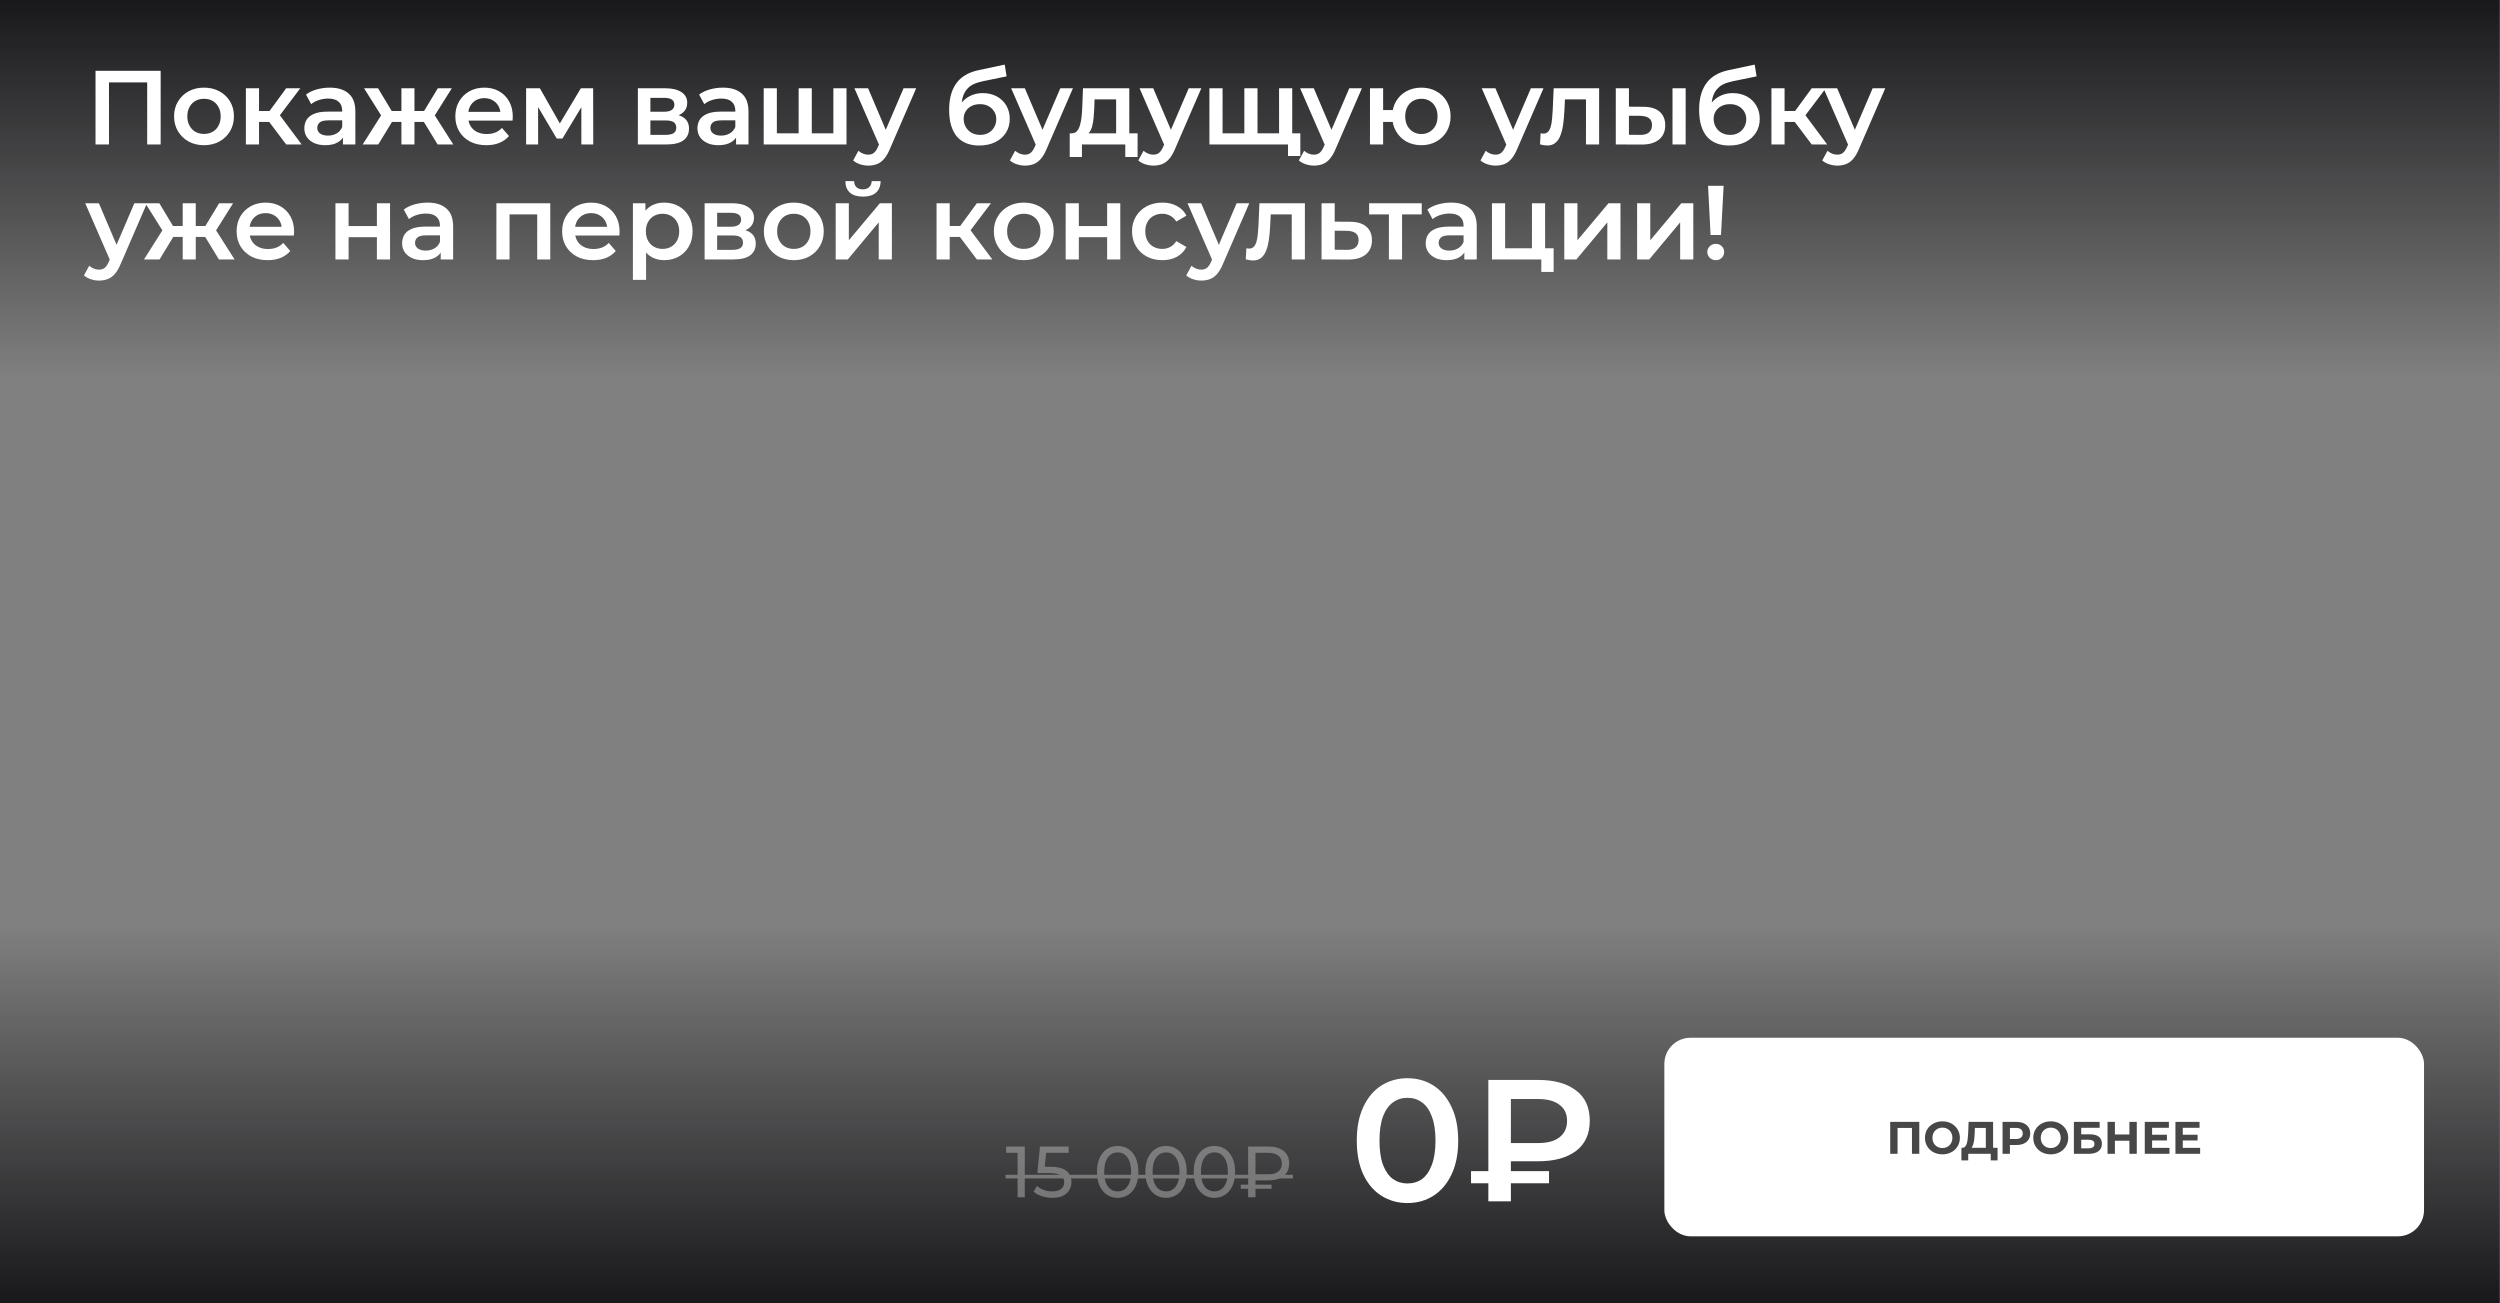
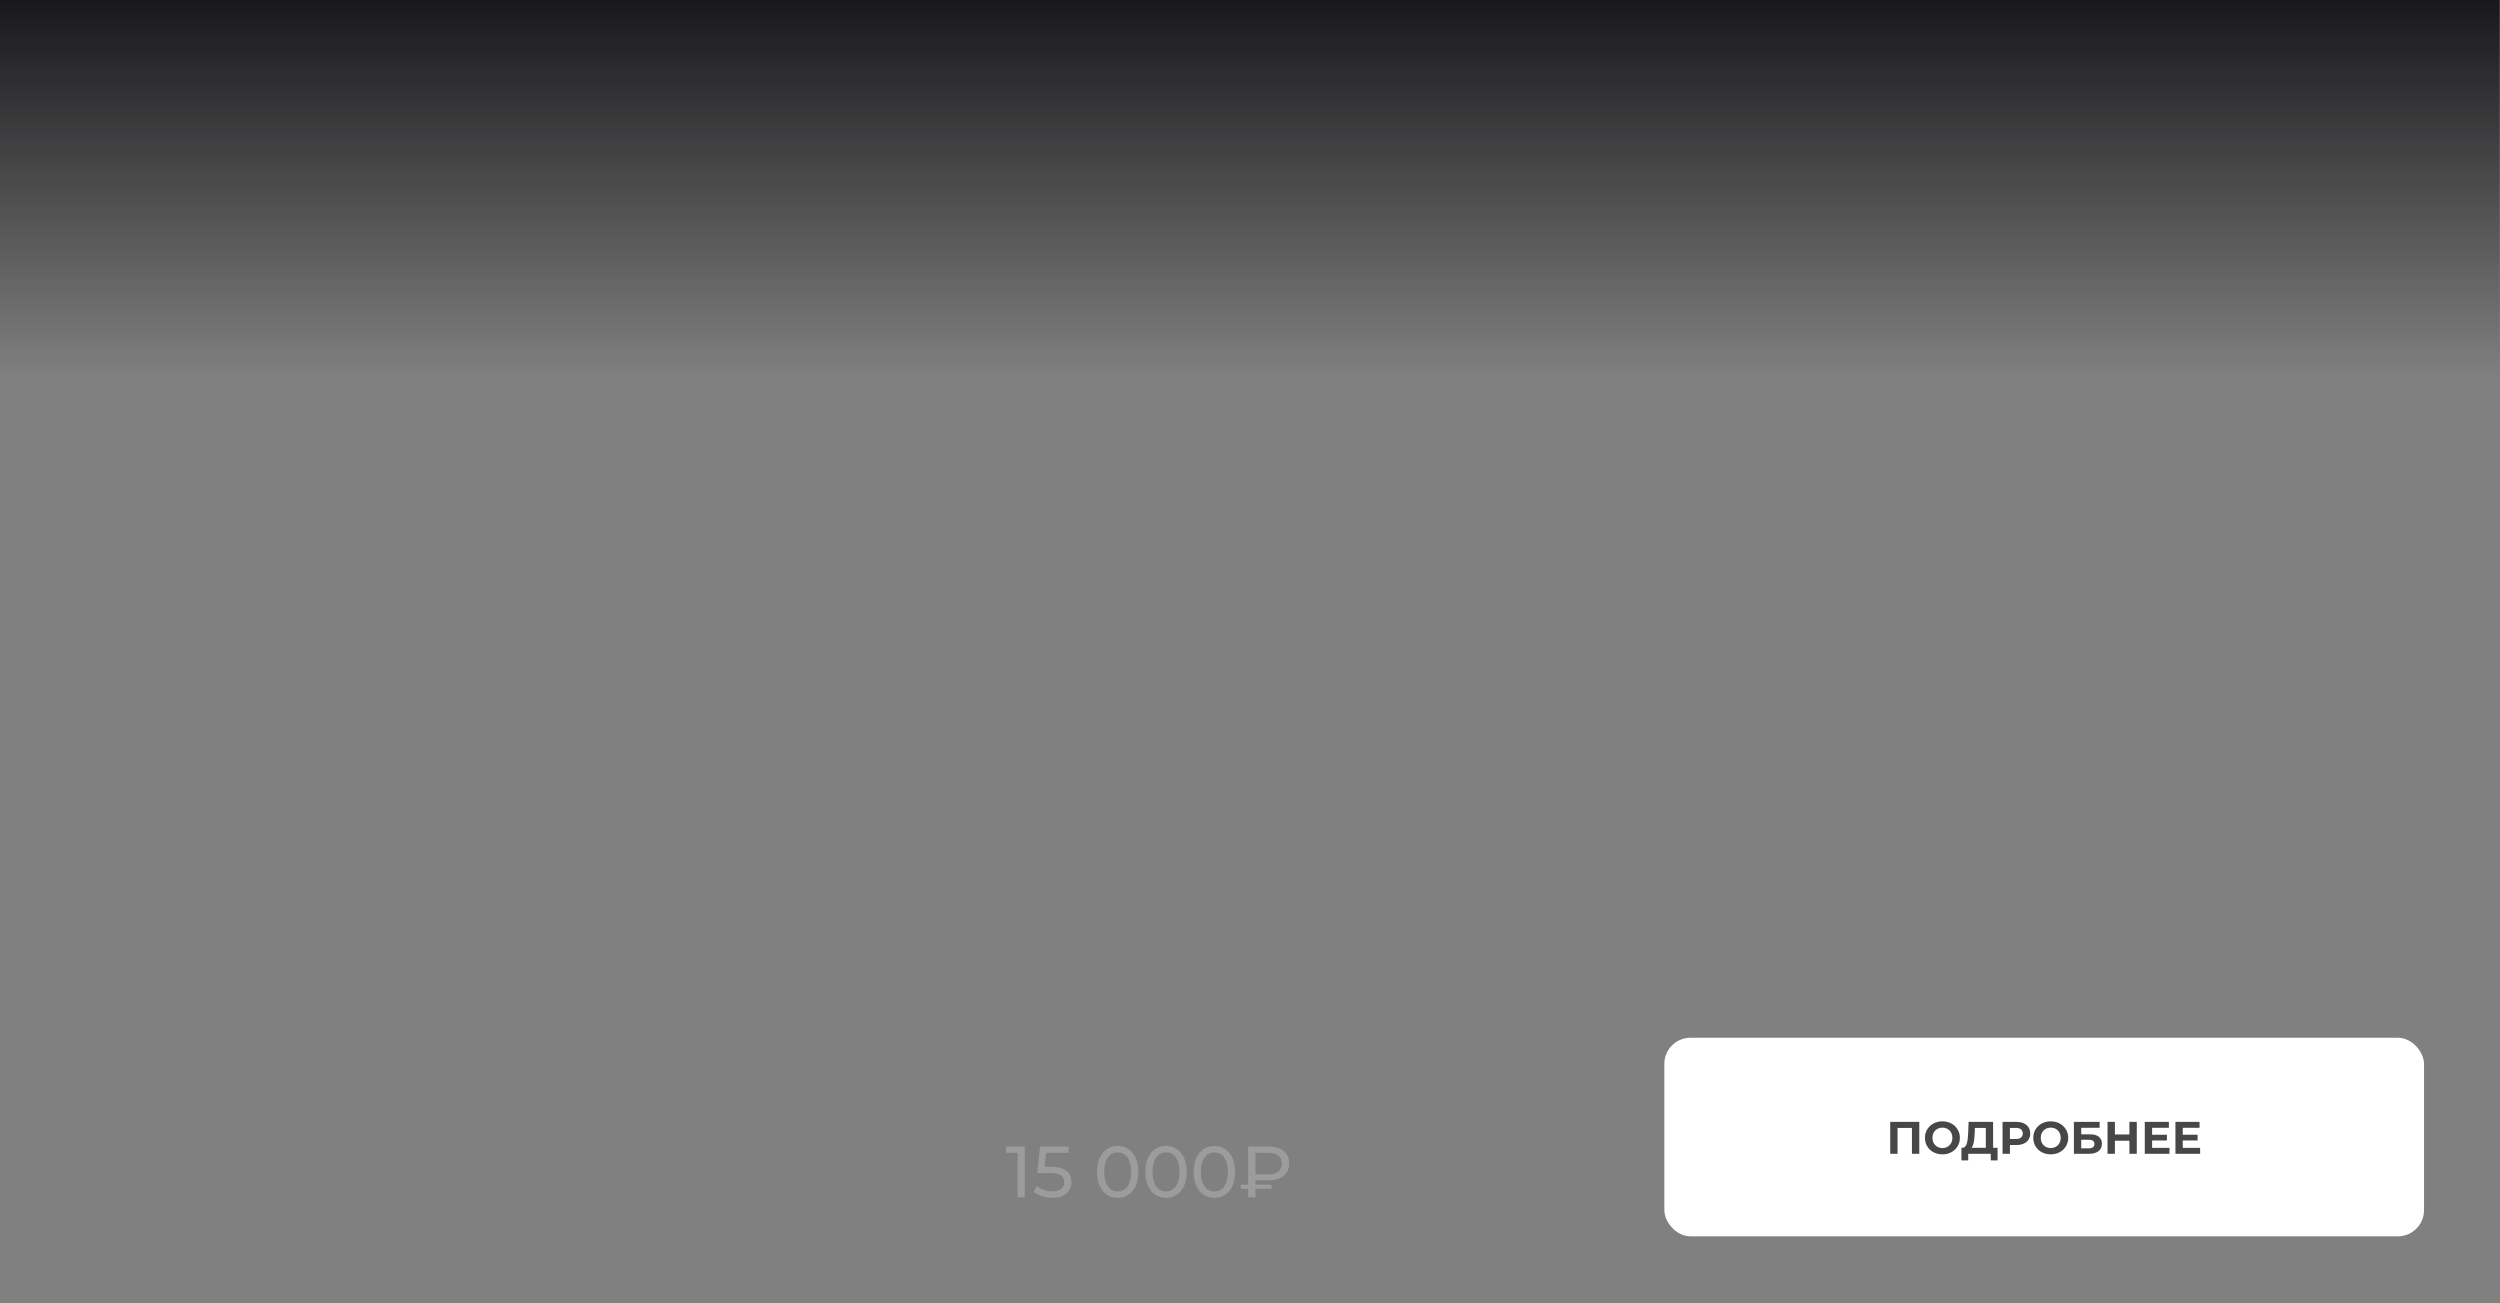
<svg xmlns="http://www.w3.org/2000/svg" width="848" height="442" viewBox="0 0 848 442" fill="none">
  <rect x="0" y="0" width="848" height="442" fill="#808080" stroke="none" />
  <g clip-path="url(#clip0_1005_25)">
-     <rect width="143.277" height="847.898" transform="matrix(0 1 1 0 0 314.023)" fill="url(#paint0_linear_1005_25)" />
    <rect y="127.977" width="143.277" height="847.898" transform="rotate(-90 0 127.977)" fill="url(#paint1_linear_1005_25)" />
-     <path d="M32.401 49V24.015H54.495V49H49.926V26.799L50.997 27.941H35.899L36.97 26.799V49H32.401ZM69.179 49.25C67.227 49.25 65.49 48.833 63.967 48.001C62.444 47.144 61.243 45.978 60.362 44.503C59.482 43.027 59.042 41.35 59.042 39.47C59.042 37.566 59.482 35.889 60.362 34.437C61.243 32.962 62.444 31.808 63.967 30.975C65.49 30.142 67.227 29.726 69.179 29.726C71.154 29.726 72.903 30.142 74.425 30.975C75.972 31.808 77.174 32.95 78.031 34.401C78.911 35.853 79.351 37.542 79.351 39.47C79.351 41.35 78.911 43.027 78.031 44.503C77.174 45.978 75.972 47.144 74.425 48.001C72.903 48.833 71.154 49.25 69.179 49.25ZM69.179 45.431C70.273 45.431 71.249 45.193 72.105 44.717C72.962 44.241 73.628 43.551 74.104 42.647C74.604 41.742 74.854 40.684 74.854 39.47C74.854 38.233 74.604 37.174 74.104 36.293C73.628 35.389 72.962 34.699 72.105 34.223C71.249 33.747 70.285 33.509 69.214 33.509C68.12 33.509 67.144 33.747 66.287 34.223C65.455 34.699 64.788 35.389 64.289 36.293C63.789 37.174 63.539 38.233 63.539 39.47C63.539 40.684 63.789 41.742 64.289 42.647C64.788 43.551 65.455 44.241 66.287 44.717C67.144 45.193 68.108 45.431 69.179 45.431ZM97.072 49L90.183 39.862L93.824 37.614L102.319 49H97.072ZM83.402 49V29.94H87.864V49H83.402ZM86.543 41.362V37.65H93.003V41.362H86.543ZM94.253 40.005L90.076 39.506L97.072 29.94H101.855L94.253 40.005ZM116.325 49V45.145L116.075 44.324V37.578C116.075 36.269 115.683 35.258 114.898 34.544C114.112 33.807 112.922 33.438 111.328 33.438C110.257 33.438 109.198 33.604 108.151 33.937C107.128 34.271 106.26 34.735 105.546 35.33L103.797 32.081C104.82 31.296 106.034 30.713 107.438 30.332C108.865 29.928 110.341 29.726 111.864 29.726C114.624 29.726 116.754 30.392 118.253 31.724C119.776 33.033 120.537 35.068 120.537 37.828V49H116.325ZM110.329 49.25C108.901 49.25 107.652 49.012 106.581 48.536C105.51 48.036 104.677 47.358 104.082 46.502C103.511 45.621 103.226 44.633 103.226 43.539C103.226 42.468 103.476 41.504 103.975 40.648C104.499 39.791 105.344 39.113 106.51 38.613C107.676 38.114 109.222 37.864 111.15 37.864H116.682V40.826H111.471C109.948 40.826 108.925 41.076 108.401 41.576C107.878 42.052 107.616 42.647 107.616 43.361C107.616 44.169 107.937 44.812 108.58 45.288C109.222 45.764 110.115 46.002 111.257 46.002C112.351 46.002 113.327 45.752 114.184 45.252C115.064 44.752 115.695 44.015 116.075 43.039L116.825 45.716C116.397 46.835 115.623 47.703 114.505 48.322C113.41 48.941 112.018 49.25 110.329 49.25ZM148.438 49L142.87 39.862L146.51 37.614L153.756 49H148.438ZM139.265 41.362V37.65H145.654V41.362H139.265ZM146.939 40.005L142.727 39.506L148.509 29.94H153.256L146.939 40.005ZM128.307 49H123.024L130.234 37.614L133.875 39.862L128.307 49ZM140.585 49H136.159V29.94H140.585V49ZM137.48 41.362H131.127V37.65H137.48V41.362ZM129.806 40.005L123.488 29.94H128.235L133.982 39.506L129.806 40.005ZM164.975 49.25C162.858 49.25 161.002 48.833 159.407 48.001C157.837 47.144 156.611 45.978 155.731 44.503C154.874 43.027 154.446 41.35 154.446 39.47C154.446 37.566 154.862 35.889 155.695 34.437C156.552 32.962 157.718 31.808 159.193 30.975C160.692 30.142 162.394 29.726 164.297 29.726C166.153 29.726 167.807 30.13 169.259 30.939C170.71 31.748 171.852 32.89 172.685 34.366C173.518 35.841 173.935 37.578 173.935 39.577C173.935 39.767 173.923 39.981 173.899 40.219C173.899 40.457 173.887 40.684 173.863 40.898H157.98V37.935H171.507L169.758 38.863C169.782 37.769 169.556 36.805 169.08 35.972C168.604 35.139 167.95 34.485 167.117 34.009C166.308 33.533 165.368 33.295 164.297 33.295C163.203 33.295 162.239 33.533 161.406 34.009C160.597 34.485 159.955 35.151 159.479 36.008C159.027 36.84 158.801 37.828 158.801 38.97V39.684C158.801 40.826 159.062 41.837 159.586 42.718C160.109 43.598 160.847 44.277 161.799 44.752C162.751 45.228 163.845 45.466 165.083 45.466C166.153 45.466 167.117 45.3 167.974 44.967C168.83 44.633 169.592 44.11 170.258 43.396L172.65 46.145C171.793 47.144 170.71 47.917 169.401 48.465C168.116 48.988 166.641 49.25 164.975 49.25ZM178.458 49V29.94H183.133L190.807 43.468H188.951L197.018 29.94H201.194L201.23 49H197.196V34.723L197.91 35.187L190.772 47.001H188.844L181.67 34.865L182.527 34.651V49H178.458ZM216.365 49V29.94H225.681C227.989 29.94 229.797 30.368 231.106 31.225C232.439 32.081 233.105 33.295 233.105 34.865C233.105 36.412 232.486 37.626 231.249 38.506C230.012 39.363 228.37 39.791 226.323 39.791L226.859 38.685C229.167 38.685 230.88 39.113 231.999 39.97C233.141 40.802 233.712 42.028 233.712 43.646C233.712 45.336 233.081 46.656 231.82 47.608C230.559 48.536 228.643 49 226.073 49H216.365ZM220.612 45.752H225.717C226.93 45.752 227.846 45.562 228.465 45.181C229.084 44.776 229.393 44.169 229.393 43.361C229.393 42.504 229.107 41.873 228.536 41.469C227.965 41.064 227.073 40.862 225.859 40.862H220.612V45.752ZM220.612 37.899H225.288C226.43 37.899 227.287 37.697 227.858 37.293C228.453 36.864 228.75 36.269 228.75 35.508C228.75 34.723 228.453 34.14 227.858 33.759C227.287 33.378 226.43 33.188 225.288 33.188H220.612V37.899ZM249.672 49V45.145L249.422 44.324V37.578C249.422 36.269 249.029 35.258 248.244 34.544C247.459 33.807 246.269 33.438 244.675 33.438C243.604 33.438 242.545 33.604 241.498 33.937C240.475 34.271 239.606 34.735 238.892 35.33L237.143 32.081C238.167 31.296 239.38 30.713 240.784 30.332C242.212 29.928 243.687 29.726 245.21 29.726C247.97 29.726 250.1 30.392 251.599 31.724C253.122 33.033 253.884 35.068 253.884 37.828V49H249.672ZM243.675 49.25C242.248 49.25 240.998 49.012 239.927 48.536C238.857 48.036 238.024 47.358 237.429 46.502C236.858 45.621 236.572 44.633 236.572 43.539C236.572 42.468 236.822 41.504 237.322 40.648C237.845 39.791 238.69 39.113 239.856 38.613C241.022 38.114 242.569 37.864 244.496 37.864H250.029V40.826H244.817C243.295 40.826 242.271 41.076 241.748 41.576C241.224 42.052 240.963 42.647 240.963 43.361C240.963 44.169 241.284 44.812 241.926 45.288C242.569 45.764 243.461 46.002 244.603 46.002C245.698 46.002 246.674 45.752 247.53 45.252C248.411 44.752 249.041 44.015 249.422 43.039L250.171 45.716C249.743 46.835 248.97 47.703 247.851 48.322C246.757 48.941 245.365 49.25 243.675 49.25ZM271.862 45.217L270.898 46.287V29.94H275.359V46.287L274.289 45.217H283.712L282.677 46.287V29.94H287.138V49H259.048V29.94H263.509V46.287L262.474 45.217H271.862ZM294.494 56.174C293.566 56.174 292.638 56.02 291.71 55.71C290.782 55.401 290.008 54.973 289.39 54.425L291.174 51.142C291.627 51.546 292.138 51.867 292.709 52.105C293.28 52.343 293.863 52.462 294.458 52.462C295.267 52.462 295.922 52.26 296.421 51.855C296.921 51.451 297.385 50.773 297.813 49.821L298.92 47.322L299.277 46.787L306.487 29.94H310.77L301.847 50.535C301.252 51.962 300.586 53.093 299.848 53.926C299.134 54.758 298.325 55.342 297.421 55.675C296.54 56.008 295.565 56.174 294.494 56.174ZM298.42 49.678L289.818 29.94H294.458L301.454 46.394L298.42 49.678ZM332.121 49.357C330.551 49.357 329.147 49.119 327.91 48.643C326.672 48.167 325.601 47.441 324.697 46.466C323.817 45.466 323.139 44.205 322.663 42.682C322.187 41.159 321.949 39.351 321.949 37.257C321.949 35.734 322.08 34.342 322.341 33.081C322.603 31.82 322.996 30.689 323.519 29.69C324.043 28.667 324.697 27.762 325.482 26.977C326.291 26.192 327.231 25.538 328.302 25.014C329.373 24.491 330.587 24.086 331.943 23.8L340.795 21.909L341.437 25.906L333.406 27.548C332.954 27.643 332.407 27.786 331.764 27.977C331.146 28.143 330.503 28.405 329.837 28.762C329.194 29.095 328.588 29.583 328.017 30.225C327.469 30.844 327.017 31.653 326.66 32.653C326.327 33.628 326.161 34.854 326.161 36.329C326.161 36.781 326.172 37.126 326.196 37.364C326.244 37.578 326.28 37.816 326.303 38.078C326.351 38.316 326.375 38.673 326.375 39.149L324.697 37.4C325.173 36.186 325.827 35.151 326.66 34.294C327.517 33.414 328.504 32.748 329.623 32.295C330.765 31.82 332.002 31.582 333.335 31.582C335.12 31.582 336.702 31.951 338.082 32.688C339.462 33.426 340.545 34.461 341.33 35.794C342.115 37.126 342.508 38.637 342.508 40.327C342.508 42.087 342.08 43.646 341.223 45.002C340.366 46.359 339.153 47.429 337.582 48.215C336.036 48.976 334.215 49.357 332.121 49.357ZM332.478 45.752C333.549 45.752 334.489 45.526 335.298 45.074C336.131 44.598 336.773 43.955 337.225 43.146C337.701 42.337 337.939 41.433 337.939 40.434C337.939 39.434 337.701 38.566 337.225 37.828C336.773 37.066 336.131 36.46 335.298 36.008C334.489 35.556 333.525 35.33 332.407 35.33C331.336 35.33 330.372 35.544 329.516 35.972C328.683 36.4 328.028 36.995 327.553 37.757C327.1 38.494 326.874 39.351 326.874 40.327C326.874 41.326 327.112 42.242 327.588 43.075C328.064 43.908 328.719 44.562 329.551 45.038C330.408 45.514 331.384 45.752 332.478 45.752ZM347.66 56.174C346.732 56.174 345.804 56.02 344.876 55.71C343.948 55.401 343.175 54.973 342.556 54.425L344.341 51.142C344.793 51.546 345.304 51.867 345.876 52.105C346.447 52.343 347.03 52.462 347.624 52.462C348.434 52.462 349.088 52.26 349.588 51.855C350.087 51.451 350.551 50.773 350.98 49.821L352.086 47.322L352.443 46.787L359.653 29.94H363.936L355.013 50.535C354.418 51.962 353.752 53.093 353.014 53.926C352.3 54.758 351.491 55.342 350.587 55.675C349.707 56.008 348.731 56.174 347.66 56.174ZM351.586 49.678L342.984 29.94H347.624L354.62 46.394L351.586 49.678ZM378.592 46.93V33.723H371.275L371.168 36.793C371.12 37.888 371.049 38.946 370.953 39.97C370.858 40.969 370.704 41.897 370.489 42.754C370.275 43.587 369.966 44.277 369.561 44.824C369.157 45.371 368.621 45.728 367.955 45.895L363.529 45.217C364.243 45.217 364.814 44.99 365.242 44.538C365.695 44.062 366.04 43.42 366.278 42.611C366.539 41.778 366.73 40.838 366.849 39.791C366.968 38.72 367.051 37.614 367.099 36.472L367.348 29.94H383.053V46.93H378.592ZM362.851 53.248V45.217H385.873V53.248H381.697V49H366.991V53.248H362.851ZM391.214 56.174C390.286 56.174 389.358 56.02 388.43 55.71C387.502 55.401 386.729 54.973 386.11 54.425L387.895 51.142C388.347 51.546 388.859 51.867 389.43 52.105C390.001 52.343 390.584 52.462 391.179 52.462C391.988 52.462 392.642 52.26 393.142 51.855C393.641 51.451 394.106 50.773 394.534 49.821L395.64 47.322L395.997 46.787L403.207 29.94H407.49L398.567 50.535C397.972 51.962 397.306 53.093 396.568 53.926C395.854 54.758 395.045 55.342 394.141 55.675C393.261 56.008 392.285 56.174 391.214 56.174ZM395.141 49.678L386.539 29.94H391.179L398.175 46.394L395.141 49.678ZM423.046 45.217L422.083 46.287V29.94H426.544V46.287L425.473 45.217H434.897L433.861 46.287V29.94H438.323V49H410.232V29.94H414.694V46.287L413.659 45.217H423.046ZM436.895 52.926V47.894L437.93 49H433.719V45.217H441.071V52.926H436.895ZM445.679 56.174C444.751 56.174 443.823 56.02 442.895 55.71C441.967 55.401 441.193 54.973 440.575 54.425L442.359 51.142C442.811 51.546 443.323 51.867 443.894 52.105C444.465 52.343 445.048 52.462 445.643 52.462C446.452 52.462 447.106 52.26 447.606 51.855C448.106 51.451 448.57 50.773 448.998 49.821L450.105 47.322L450.462 46.787L457.672 29.94H461.955L453.032 50.535C452.437 51.962 451.77 53.093 451.033 53.926C450.319 54.758 449.51 55.342 448.606 55.675C447.725 56.008 446.75 56.174 445.679 56.174ZM449.605 49.678L441.003 29.94H445.643L452.639 46.394L449.605 49.678ZM464.697 49V29.94H469.158V37.328H474.834V41.362H469.158V49H464.697ZM482.115 49.25C480.212 49.25 478.51 48.833 477.011 48.001C475.536 47.144 474.37 45.978 473.513 44.503C472.656 43.027 472.228 41.35 472.228 39.47C472.228 37.566 472.656 35.877 473.513 34.401C474.37 32.926 475.536 31.784 477.011 30.975C478.51 30.142 480.212 29.726 482.115 29.726C484.043 29.726 485.744 30.142 487.219 30.975C488.718 31.784 489.896 32.926 490.753 34.401C491.61 35.877 492.038 37.566 492.038 39.47C492.038 41.35 491.61 43.039 490.753 44.538C489.896 46.014 488.718 47.168 487.219 48.001C485.744 48.833 484.043 49.25 482.115 49.25ZM482.115 45.466C483.186 45.466 484.126 45.217 484.935 44.717C485.768 44.217 486.422 43.527 486.898 42.647C487.374 41.766 487.612 40.707 487.612 39.47C487.612 38.233 487.374 37.174 486.898 36.293C486.422 35.389 485.768 34.699 484.935 34.223C484.126 33.747 483.198 33.509 482.151 33.509C481.104 33.509 480.164 33.747 479.331 34.223C478.498 34.699 477.844 35.389 477.368 36.293C476.892 37.174 476.654 38.233 476.654 39.47C476.654 40.707 476.892 41.766 477.368 42.647C477.844 43.527 478.498 44.217 479.331 44.717C480.164 45.217 481.092 45.466 482.115 45.466ZM507.28 56.174C506.352 56.174 505.424 56.02 504.496 55.71C503.568 55.401 502.795 54.973 502.176 54.425L503.961 51.142C504.413 51.546 504.925 51.867 505.496 52.105C506.067 52.343 506.65 52.462 507.245 52.462C508.054 52.462 508.708 52.26 509.208 51.855C509.707 51.451 510.171 50.773 510.6 49.821L511.706 47.322L512.063 46.787L519.273 29.94H523.556L514.633 50.535C514.038 51.962 513.372 53.093 512.634 53.926C511.92 54.758 511.111 55.342 510.207 55.675C509.327 56.008 508.351 56.174 507.28 56.174ZM511.207 49.678L502.604 29.94H507.245L514.24 46.394L511.207 49.678ZM522.364 48.964L522.578 45.217C522.745 45.24 522.899 45.264 523.042 45.288C523.185 45.312 523.316 45.324 523.435 45.324C524.173 45.324 524.744 45.097 525.148 44.645C525.553 44.193 525.85 43.587 526.04 42.825C526.255 42.04 526.397 41.171 526.469 40.219C526.564 39.244 526.635 38.268 526.683 37.293L527.004 29.94H542.424V49H537.962V32.51L538.997 33.723H529.931L530.895 32.474L530.645 37.507C530.574 39.196 530.431 40.767 530.217 42.218C530.026 43.646 529.717 44.895 529.289 45.966C528.884 47.037 528.313 47.87 527.575 48.465C526.861 49.059 525.945 49.357 524.827 49.357C524.47 49.357 524.077 49.321 523.649 49.25C523.244 49.178 522.816 49.083 522.364 48.964ZM567.314 49V29.94H571.776V49H567.314ZM557.356 36.222C559.807 36.222 561.663 36.769 562.924 37.864C564.209 38.958 564.851 40.505 564.851 42.504C564.851 44.574 564.137 46.192 562.71 47.358C561.306 48.5 559.307 49.059 556.713 49.036L548.076 49V29.94H552.537V36.186L557.356 36.222ZM556.321 45.752C557.629 45.776 558.629 45.502 559.319 44.931C560.009 44.36 560.354 43.527 560.354 42.432C560.354 41.338 560.009 40.553 559.319 40.077C558.653 39.577 557.653 39.315 556.321 39.291L552.537 39.256V45.716L556.321 45.752ZM586.518 49.357C584.948 49.357 583.544 49.119 582.306 48.643C581.069 48.167 579.998 47.441 579.094 46.466C578.214 45.466 577.535 44.205 577.06 42.682C576.584 41.159 576.346 39.351 576.346 37.257C576.346 35.734 576.477 34.342 576.738 33.081C577 31.82 577.393 30.689 577.916 29.69C578.44 28.667 579.094 27.762 579.879 26.977C580.688 26.192 581.628 25.538 582.699 25.014C583.77 24.491 584.983 24.086 586.34 23.8L595.192 21.909L595.834 25.906L587.803 27.548C587.351 27.643 586.804 27.786 586.161 27.977C585.543 28.143 584.9 28.405 584.234 28.762C583.591 29.095 582.985 29.583 582.414 30.225C581.866 30.844 581.414 31.653 581.057 32.653C580.724 33.628 580.558 34.854 580.558 36.329C580.558 36.781 580.569 37.126 580.593 37.364C580.641 37.578 580.676 37.816 580.7 38.078C580.748 38.316 580.772 38.673 580.772 39.149L579.094 37.4C579.57 36.186 580.224 35.151 581.057 34.294C581.914 33.414 582.901 32.748 584.02 32.295C585.162 31.82 586.399 31.582 587.732 31.582C589.517 31.582 591.099 31.951 592.479 32.688C593.859 33.426 594.942 34.461 595.727 35.794C596.512 37.126 596.905 38.637 596.905 40.327C596.905 42.087 596.477 43.646 595.62 45.002C594.763 46.359 593.55 47.429 591.979 48.215C590.433 48.976 588.612 49.357 586.518 49.357ZM586.875 45.752C587.946 45.752 588.886 45.526 589.695 45.074C590.528 44.598 591.17 43.955 591.622 43.146C592.098 42.337 592.336 41.433 592.336 40.434C592.336 39.434 592.098 38.566 591.622 37.828C591.17 37.066 590.528 36.46 589.695 36.008C588.886 35.556 587.922 35.33 586.804 35.33C585.733 35.33 584.769 35.544 583.913 35.972C583.08 36.4 582.425 36.995 581.95 37.757C581.497 38.494 581.271 39.351 581.271 40.327C581.271 41.326 581.509 42.242 581.985 43.075C582.461 43.908 583.116 44.562 583.948 45.038C584.805 45.514 585.781 45.752 586.875 45.752ZM614.537 49L607.648 39.862L611.289 37.614L619.784 49H614.537ZM600.867 49V29.94H605.328V49H600.867ZM604.008 41.362V37.65H610.468V41.362H604.008ZM611.718 40.005L607.541 39.506L614.537 29.94H619.32L611.718 40.005ZM623.207 56.174C622.279 56.174 621.351 56.02 620.423 55.71C619.495 55.401 618.721 54.973 618.103 54.425L619.887 51.142C620.339 51.546 620.851 51.867 621.422 52.105C621.993 52.343 622.576 52.462 623.171 52.462C623.98 52.462 624.635 52.26 625.134 51.855C625.634 51.451 626.098 50.773 626.526 49.821L627.633 47.322L627.99 46.787L635.2 29.94H639.483L630.56 50.535C629.965 51.962 629.298 53.093 628.561 53.926C627.847 54.758 627.038 55.342 626.134 55.675C625.253 56.008 624.278 56.174 623.207 56.174ZM627.133 49.678L618.531 29.94H623.171L630.167 46.394L627.133 49.678ZM33.579 95.174C32.651 95.174 31.723 95.02 30.795 94.71C29.867 94.401 29.093 93.973 28.475 93.425L30.259 90.142C30.711 90.546 31.223 90.867 31.794 91.105C32.365 91.343 32.948 91.462 33.543 91.462C34.352 91.462 35.006 91.26 35.506 90.856C36.006 90.451 36.47 89.773 36.898 88.821L38.005 86.322L38.362 85.787L45.572 68.94H49.855L40.931 89.535C40.337 90.963 39.67 92.093 38.933 92.926C38.219 93.758 37.41 94.341 36.506 94.675C35.625 95.008 34.65 95.174 33.579 95.174ZM37.505 88.678L28.903 68.94H33.543L40.539 85.394L37.505 88.678ZM74.253 88L68.685 78.862L72.325 76.614L79.571 88H74.253ZM65.08 80.362V76.65H71.469V80.362H65.08ZM72.754 79.005L68.542 78.506L74.324 68.94H79.072L72.754 79.005ZM54.122 88H48.839L56.049 76.614L59.69 78.862L54.122 88ZM66.4 88H61.974V68.94H66.4V88ZM63.295 80.362H56.942V76.65H63.295V80.362ZM55.621 79.005L49.303 68.94H54.05L59.797 78.506L55.621 79.005ZM90.791 88.25C88.673 88.25 86.817 87.833 85.222 87.001C83.652 86.144 82.427 84.978 81.546 83.503C80.689 82.027 80.261 80.35 80.261 78.47C80.261 76.566 80.677 74.889 81.51 73.437C82.367 71.962 83.533 70.808 85.008 69.975C86.507 69.142 88.209 68.726 90.112 68.726C91.969 68.726 93.622 69.13 95.074 69.939C96.525 70.748 97.668 71.89 98.5 73.366C99.333 74.841 99.75 76.578 99.75 78.577C99.75 78.767 99.738 78.981 99.714 79.219C99.714 79.457 99.702 79.683 99.678 79.898H83.795V76.935H97.323L95.573 77.863C95.597 76.769 95.371 75.805 94.895 74.972C94.419 74.139 93.765 73.485 92.932 73.009C92.123 72.533 91.183 72.295 90.112 72.295C89.018 72.295 88.054 72.533 87.221 73.009C86.412 73.485 85.77 74.151 85.294 75.008C84.842 75.841 84.616 76.828 84.616 77.97V78.684C84.616 79.826 84.877 80.838 85.401 81.718C85.924 82.598 86.662 83.277 87.614 83.752C88.566 84.228 89.66 84.466 90.898 84.466C91.969 84.466 92.932 84.3 93.789 83.967C94.645 83.633 95.407 83.11 96.073 82.396L98.465 85.144C97.608 86.144 96.525 86.917 95.217 87.465C93.932 87.988 92.456 88.25 90.791 88.25ZM113.78 88V68.94H118.242V76.685H127.843V68.94H132.305V88H127.843V80.469H118.242V88H113.78ZM149.492 88V84.145L149.242 83.324V76.578C149.242 75.269 148.85 74.258 148.064 73.544C147.279 72.807 146.089 72.438 144.495 72.438C143.424 72.438 142.365 72.604 141.318 72.937C140.295 73.271 139.427 73.735 138.713 74.329L136.964 71.081C137.987 70.296 139.201 69.713 140.604 69.332C142.032 68.928 143.508 68.726 145.03 68.726C147.791 68.726 149.92 69.392 151.42 70.724C152.942 72.033 153.704 74.068 153.704 76.828V88H149.492ZM143.496 88.25C142.068 88.25 140.819 88.012 139.748 87.536C138.677 87.036 137.844 86.358 137.249 85.501C136.678 84.621 136.393 83.633 136.393 82.539C136.393 81.468 136.643 80.504 137.142 79.648C137.666 78.791 138.51 78.113 139.676 77.613C140.842 77.114 142.389 76.864 144.317 76.864H149.849V79.826H144.638C143.115 79.826 142.092 80.076 141.568 80.576C141.045 81.052 140.783 81.647 140.783 82.361C140.783 83.169 141.104 83.812 141.747 84.288C142.389 84.764 143.281 85.002 144.424 85.002C145.518 85.002 146.494 84.752 147.351 84.252C148.231 83.752 148.862 83.015 149.242 82.039L149.992 84.716C149.564 85.835 148.79 86.703 147.672 87.322C146.577 87.941 145.185 88.25 143.496 88.25ZM168.376 88V68.94H186.651V88H182.225V71.688L183.26 72.723H171.802L172.837 71.688V88H168.376ZM201.201 88.25C199.084 88.25 197.228 87.833 195.633 87.001C194.063 86.144 192.837 84.978 191.957 83.503C191.1 82.027 190.672 80.35 190.672 78.47C190.672 76.566 191.088 74.889 191.921 73.437C192.778 71.962 193.944 70.808 195.419 69.975C196.918 69.142 198.62 68.726 200.523 68.726C202.379 68.726 204.033 69.13 205.485 69.939C206.936 70.748 208.078 71.89 208.911 73.366C209.744 74.841 210.16 76.578 210.16 78.577C210.16 78.767 210.149 78.981 210.125 79.219C210.125 79.457 210.113 79.683 210.089 79.898H194.206V76.935H207.733L205.984 77.863C206.008 76.769 205.782 75.805 205.306 74.972C204.83 74.139 204.176 73.485 203.343 73.009C202.534 72.533 201.594 72.295 200.523 72.295C199.429 72.295 198.465 72.533 197.632 73.009C196.823 73.485 196.181 74.151 195.705 75.008C195.253 75.841 195.026 76.828 195.026 77.97V78.684C195.026 79.826 195.288 80.838 195.812 81.718C196.335 82.598 197.073 83.277 198.025 83.752C198.977 84.228 200.071 84.466 201.308 84.466C202.379 84.466 203.343 84.3 204.2 83.967C205.056 83.633 205.818 83.11 206.484 82.396L208.875 85.144C208.019 86.144 206.936 86.917 205.627 87.465C204.342 87.988 202.867 88.25 201.201 88.25ZM225.249 88.25C223.702 88.25 222.286 87.893 221.001 87.179C219.74 86.465 218.729 85.394 217.967 83.967C217.23 82.515 216.861 80.683 216.861 78.47C216.861 76.233 217.218 74.401 217.932 72.973C218.669 71.545 219.669 70.487 220.93 69.796C222.191 69.083 223.631 68.726 225.249 68.726C227.128 68.726 228.782 69.13 230.21 69.939C231.662 70.748 232.804 71.879 233.637 73.33C234.493 74.782 234.922 76.495 234.922 78.47C234.922 80.445 234.493 82.17 233.637 83.645C232.804 85.097 231.662 86.227 230.21 87.036C228.782 87.845 227.128 88.25 225.249 88.25ZM214.683 94.924V68.94H218.931V73.437L218.788 78.506L219.145 83.574V94.924H214.683ZM224.749 84.431C225.82 84.431 226.772 84.193 227.604 83.717C228.461 83.241 229.139 82.551 229.639 81.647C230.139 80.742 230.388 79.683 230.388 78.47C230.388 77.233 230.139 76.174 229.639 75.293C229.139 74.389 228.461 73.699 227.604 73.223C226.772 72.747 225.82 72.509 224.749 72.509C223.678 72.509 222.714 72.747 221.858 73.223C221.001 73.699 220.323 74.389 219.823 75.293C219.324 76.174 219.074 77.233 219.074 78.47C219.074 79.683 219.324 80.742 219.823 81.647C220.323 82.551 221.001 83.241 221.858 83.717C222.714 84.193 223.678 84.431 224.749 84.431ZM239.005 88V68.94H248.321C250.629 68.94 252.438 69.368 253.746 70.225C255.079 71.081 255.745 72.295 255.745 73.865C255.745 75.412 255.127 76.626 253.889 77.506C252.652 78.363 251.01 78.791 248.963 78.791L249.499 77.685C251.807 77.685 253.52 78.113 254.639 78.97C255.781 79.802 256.352 81.028 256.352 82.646C256.352 84.335 255.721 85.656 254.46 86.608C253.199 87.536 251.284 88 248.714 88H239.005ZM243.253 84.752H248.357C249.57 84.752 250.486 84.561 251.105 84.181C251.724 83.776 252.033 83.169 252.033 82.361C252.033 81.504 251.748 80.873 251.176 80.469C250.605 80.064 249.713 79.862 248.499 79.862H243.253V84.752ZM243.253 76.899H247.928C249.071 76.899 249.927 76.697 250.498 76.293C251.093 75.864 251.391 75.269 251.391 74.508C251.391 73.723 251.093 73.14 250.498 72.759C249.927 72.378 249.071 72.188 247.928 72.188H243.253V76.899ZM269.242 88.25C267.291 88.25 265.554 87.833 264.031 87.001C262.508 86.144 261.306 84.978 260.426 83.503C259.546 82.027 259.105 80.35 259.105 78.47C259.105 76.566 259.546 74.889 260.426 73.437C261.306 71.962 262.508 70.808 264.031 69.975C265.554 69.142 267.291 68.726 269.242 68.726C271.217 68.726 272.966 69.142 274.489 69.975C276.036 70.808 277.238 71.95 278.094 73.401C278.975 74.853 279.415 76.543 279.415 78.47C279.415 80.35 278.975 82.027 278.094 83.503C277.238 84.978 276.036 86.144 274.489 87.001C272.966 87.833 271.217 88.25 269.242 88.25ZM269.242 84.431C270.337 84.431 271.312 84.193 272.169 83.717C273.026 83.241 273.692 82.551 274.168 81.647C274.668 80.742 274.918 79.683 274.918 78.47C274.918 77.233 274.668 76.174 274.168 75.293C273.692 74.389 273.026 73.699 272.169 73.223C271.312 72.747 270.349 72.509 269.278 72.509C268.183 72.509 267.208 72.747 266.351 73.223C265.518 73.699 264.852 74.389 264.352 75.293C263.853 76.174 263.603 77.233 263.603 78.47C263.603 79.683 263.853 80.742 264.352 81.647C264.852 82.551 265.518 83.241 266.351 83.717C267.208 84.193 268.171 84.431 269.242 84.431ZM283.466 88V68.94H287.927V81.504L298.457 68.94H302.526V88H298.064V75.436L287.57 88H283.466ZM292.71 66.691C290.806 66.691 289.343 66.251 288.32 65.371C287.297 64.466 286.773 63.157 286.749 61.444H289.712C289.736 62.301 289.997 62.979 290.497 63.479C291.021 63.978 291.746 64.228 292.674 64.228C293.579 64.228 294.292 63.978 294.816 63.479C295.363 62.979 295.649 62.301 295.673 61.444H298.707C298.683 63.157 298.147 64.466 297.1 65.371C296.077 66.251 294.614 66.691 292.71 66.691ZM331.349 88L324.46 78.862L328.101 76.614L336.596 88H331.349ZM317.678 88V68.94H322.14V88H317.678ZM320.819 80.362V76.65H327.28V80.362H320.819ZM328.529 79.005L324.353 78.506L331.349 68.94H336.132L328.529 79.005ZM347.253 88.25C345.302 88.25 343.565 87.833 342.042 87.001C340.519 86.144 339.317 84.978 338.437 83.503C337.556 82.027 337.116 80.35 337.116 78.47C337.116 76.566 337.556 74.889 338.437 73.437C339.317 71.962 340.519 70.808 342.042 69.975C343.565 69.142 345.302 68.726 347.253 68.726C349.228 68.726 350.977 69.142 352.5 69.975C354.047 70.808 355.248 71.95 356.105 73.401C356.985 74.853 357.426 76.543 357.426 78.47C357.426 80.35 356.985 82.027 356.105 83.503C355.248 84.978 354.047 86.144 352.5 87.001C350.977 87.833 349.228 88.25 347.253 88.25ZM347.253 84.431C348.348 84.431 349.323 84.193 350.18 83.717C351.037 83.241 351.703 82.551 352.179 81.647C352.678 80.742 352.928 79.683 352.928 78.47C352.928 77.233 352.678 76.174 352.179 75.293C351.703 74.389 351.037 73.699 350.18 73.223C349.323 72.747 348.36 72.509 347.289 72.509C346.194 72.509 345.219 72.747 344.362 73.223C343.529 73.699 342.863 74.389 342.363 75.293C341.863 76.174 341.613 77.233 341.613 78.47C341.613 79.683 341.863 80.742 342.363 81.647C342.863 82.551 343.529 83.241 344.362 83.717C345.219 84.193 346.182 84.431 347.253 84.431ZM361.476 88V68.94H365.938V76.685H375.539V68.94H380.001V88H375.539V80.469H365.938V88H361.476ZM394.297 88.25C392.298 88.25 390.514 87.833 388.943 87.001C387.396 86.144 386.183 84.978 385.302 83.503C384.422 82.027 383.982 80.35 383.982 78.47C383.982 76.566 384.422 74.889 385.302 73.437C386.183 71.962 387.396 70.808 388.943 69.975C390.514 69.142 392.298 68.726 394.297 68.726C396.153 68.726 397.783 69.106 399.187 69.868C400.615 70.606 401.698 71.7 402.435 73.152L399.009 75.15C398.438 74.246 397.736 73.58 396.903 73.152C396.094 72.723 395.213 72.509 394.261 72.509C393.167 72.509 392.179 72.747 391.299 73.223C390.418 73.699 389.728 74.389 389.229 75.293C388.729 76.174 388.479 77.233 388.479 78.47C388.479 79.707 388.729 80.778 389.229 81.682C389.728 82.563 390.418 83.241 391.299 83.717C392.179 84.193 393.167 84.431 394.261 84.431C395.213 84.431 396.094 84.216 396.903 83.788C397.736 83.36 398.438 82.694 399.009 81.789L402.435 83.788C401.698 85.216 400.615 86.322 399.187 87.108C397.783 87.869 396.153 88.25 394.297 88.25ZM407.476 95.174C406.548 95.174 405.62 95.02 404.692 94.71C403.764 94.401 402.99 93.973 402.372 93.425L404.156 90.142C404.608 90.546 405.12 90.867 405.691 91.105C406.262 91.343 406.845 91.462 407.44 91.462C408.249 91.462 408.903 91.26 409.403 90.856C409.903 90.451 410.367 89.773 410.795 88.821L411.902 86.322L412.259 85.787L419.469 68.94H423.752L414.829 89.535C414.234 90.963 413.567 92.093 412.83 92.926C412.116 93.758 411.307 94.341 410.403 94.675C409.522 95.008 408.547 95.174 407.476 95.174ZM411.402 88.678L402.8 68.94H407.44L414.436 85.394L411.402 88.678ZM422.559 87.964L422.774 84.216C422.94 84.24 423.095 84.264 423.238 84.288C423.38 84.312 423.511 84.324 423.63 84.324C424.368 84.324 424.939 84.097 425.344 83.645C425.748 83.193 426.046 82.587 426.236 81.825C426.45 81.04 426.593 80.171 426.664 79.219C426.759 78.244 426.831 77.268 426.878 76.293L427.2 68.94H442.619V88H438.157V71.51L439.193 72.723H430.126L431.09 71.474L430.84 76.507C430.769 78.196 430.626 79.767 430.412 81.218C430.222 82.646 429.912 83.895 429.484 84.966C429.079 86.037 428.508 86.87 427.771 87.465C427.057 88.059 426.141 88.357 425.022 88.357C424.665 88.357 424.273 88.321 423.844 88.25C423.44 88.178 423.012 88.083 422.559 87.964ZM457.837 75.222C460.288 75.222 462.156 75.769 463.441 76.864C464.726 77.958 465.368 79.505 465.368 81.504C465.368 83.574 464.654 85.192 463.226 86.358C461.799 87.5 459.788 88.059 457.194 88.036L448.271 88V68.94H452.733V75.186L457.837 75.222ZM456.802 84.752C458.11 84.776 459.11 84.502 459.8 83.931C460.49 83.36 460.835 82.527 460.835 81.432C460.835 80.338 460.49 79.553 459.8 79.077C459.134 78.577 458.134 78.315 456.802 78.291L452.733 78.256V84.716L456.802 84.752ZM471.117 88V71.653L472.152 72.723H464.407V68.94H482.253V72.723H474.543L475.579 71.653V88H471.117ZM496.697 88V84.145L496.447 83.324V76.578C496.447 75.269 496.055 74.258 495.27 73.544C494.484 72.807 493.295 72.438 491.7 72.438C490.629 72.438 489.571 72.604 488.523 72.937C487.5 73.271 486.632 73.735 485.918 74.329L484.169 71.081C485.192 70.296 486.406 69.713 487.81 69.332C489.237 68.928 490.713 68.726 492.236 68.726C494.996 68.726 497.126 69.392 498.625 70.724C500.148 72.033 500.909 74.068 500.909 76.828V88H496.697ZM490.701 88.25C489.273 88.25 488.024 88.012 486.953 87.536C485.882 87.036 485.049 86.358 484.454 85.501C483.883 84.621 483.598 83.633 483.598 82.539C483.598 81.468 483.848 80.504 484.347 79.648C484.871 78.791 485.716 78.113 486.882 77.613C488.048 77.114 489.594 76.864 491.522 76.864H497.054V79.826H491.843C490.32 79.826 489.297 80.076 488.773 80.576C488.25 81.052 487.988 81.647 487.988 82.361C487.988 83.169 488.309 83.812 488.952 84.288C489.594 84.764 490.487 85.002 491.629 85.002C492.723 85.002 493.699 84.752 494.556 84.252C495.436 83.752 496.067 83.015 496.447 82.039L497.197 84.716C496.769 85.835 495.995 86.703 494.877 87.322C493.782 87.941 492.39 88.25 490.701 88.25ZM506.073 88V68.94H510.535V84.216H519.637V68.94H524.098V88H506.073ZM522.813 92.248V87.893L523.848 88H519.637V84.216H526.989V92.248H522.813ZM530.604 88V68.94H535.066V81.504L545.595 68.94H549.664V88H545.202V75.436L534.709 88H530.604ZM555.309 88V68.94H559.771V81.504L570.3 68.94H574.369V88H569.908V75.436L559.414 88H555.309ZM580.228 79.719L579.372 63.015H584.654L583.762 79.719H580.228ZM582.013 88.25C581.18 88.25 580.49 87.976 579.943 87.429C579.395 86.882 579.122 86.227 579.122 85.466C579.122 84.704 579.395 84.062 579.943 83.538C580.49 82.991 581.18 82.717 582.013 82.717C582.846 82.717 583.524 82.991 584.047 83.538C584.571 84.062 584.833 84.704 584.833 85.466C584.833 86.227 584.571 86.882 584.047 87.429C583.524 87.976 582.846 88.25 582.013 88.25Z" fill="white" />
-     <path d="M477.392 408.073C474.138 408.073 471.198 407.249 468.571 405.603C465.983 403.956 463.945 401.565 462.455 398.428C460.965 395.253 460.22 391.411 460.22 386.902C460.22 382.393 460.965 378.571 462.455 375.435C463.945 372.259 465.983 369.848 468.571 368.201C471.198 366.555 474.138 365.731 477.392 365.731C480.685 365.731 483.626 366.555 486.213 368.201C488.801 369.848 490.839 372.259 492.329 375.435C493.858 378.571 494.623 382.393 494.623 386.902C494.623 391.411 493.858 395.253 492.329 398.428C490.839 401.565 488.801 403.956 486.213 405.603C483.626 407.249 480.685 408.073 477.392 408.073ZM477.392 401.427C479.313 401.427 480.979 400.918 482.391 399.898C483.802 398.84 484.9 397.233 485.684 395.076C486.507 392.92 486.919 390.195 486.919 386.902C486.919 383.57 486.507 380.845 485.684 378.728C484.9 376.571 483.802 374.984 482.391 373.964C480.979 372.906 479.313 372.377 477.392 372.377C475.55 372.377 473.903 372.906 472.452 373.964C471.041 374.984 469.924 376.571 469.1 378.728C468.316 380.845 467.924 383.57 467.924 386.902C467.924 390.195 468.316 392.92 469.1 395.076C469.924 397.233 471.041 398.84 472.452 399.898C473.903 400.918 475.55 401.427 477.392 401.427ZM504.847 407.485V366.319H521.783C527.193 366.319 531.447 367.495 534.544 369.848C537.681 372.161 539.249 375.591 539.249 380.139C539.249 384.648 537.681 388.078 534.544 390.43C531.447 392.744 527.193 393.9 521.783 393.9H509.081L512.492 390.372V407.485H504.847ZM512.492 391.195L509.081 387.725H521.724C524.861 387.725 527.272 387.078 528.958 385.785C530.683 384.452 531.545 382.589 531.545 380.198C531.545 377.806 530.683 375.983 528.958 374.729C527.272 373.435 524.861 372.788 521.724 372.788H509.081L512.492 369.024V391.195ZM498.966 401.369V397.252H525.429V401.369H498.966Z" fill="white" />
    <g opacity="0.5">
      <path d="M345.168 406.115V389.884L346.226 391.04H341.283V388.901H347.603V406.115H345.168ZM356.926 406.312C355.713 406.312 354.533 406.123 353.385 405.746C352.254 405.369 351.327 404.861 350.606 404.222L351.737 402.279C352.311 402.82 353.057 403.263 353.975 403.607C354.893 403.951 355.869 404.123 356.902 404.123C358.213 404.123 359.222 403.845 359.926 403.287C360.631 402.73 360.984 401.984 360.984 401.049C360.984 400.41 360.828 399.852 360.517 399.377C360.205 398.902 359.664 398.541 358.894 398.295C358.139 398.033 357.098 397.901 355.77 397.901H351.86L352.77 388.901H362.484V391.04H353.68L354.959 389.835L354.246 396.942L352.967 395.762H356.287C358.008 395.762 359.394 395.983 360.443 396.426C361.492 396.869 362.255 397.483 362.73 398.27C363.205 399.041 363.443 399.934 363.443 400.951C363.443 401.935 363.205 402.836 362.73 403.656C362.255 404.459 361.533 405.107 360.566 405.599C359.615 406.074 358.402 406.312 356.926 406.312ZM379.127 406.312C377.783 406.312 376.578 405.968 375.512 405.279C374.463 404.591 373.627 403.59 373.004 402.279C372.397 400.967 372.094 399.377 372.094 397.508C372.094 395.639 372.397 394.049 373.004 392.737C373.627 391.425 374.463 390.425 375.512 389.737C376.578 389.048 377.783 388.704 379.127 388.704C380.455 388.704 381.652 389.048 382.718 389.737C383.784 390.425 384.62 391.425 385.226 392.737C385.833 394.049 386.136 395.639 386.136 397.508C386.136 399.377 385.833 400.967 385.226 402.279C384.62 403.59 383.784 404.591 382.718 405.279C381.652 405.968 380.455 406.312 379.127 406.312ZM379.127 404.123C380.029 404.123 380.816 403.877 381.488 403.385C382.177 402.894 382.71 402.156 383.087 401.172C383.48 400.189 383.677 398.967 383.677 397.508C383.677 396.049 383.48 394.827 383.087 393.844C382.71 392.86 382.177 392.122 381.488 391.63C380.816 391.139 380.029 390.893 379.127 390.893C378.226 390.893 377.431 391.139 376.742 391.63C376.053 392.122 375.512 392.86 375.119 393.844C374.742 394.827 374.553 396.049 374.553 397.508C374.553 398.967 374.742 400.189 375.119 401.172C375.512 402.156 376.053 402.894 376.742 403.385C377.431 403.877 378.226 404.123 379.127 404.123ZM395.53 406.312C394.186 406.312 392.981 405.968 391.915 405.279C390.866 404.591 390.03 403.59 389.407 402.279C388.8 400.967 388.497 399.377 388.497 397.508C388.497 395.639 388.8 394.049 389.407 392.737C390.03 391.425 390.866 390.425 391.915 389.737C392.981 389.048 394.186 388.704 395.53 388.704C396.858 388.704 398.055 389.048 399.121 389.737C400.186 390.425 401.023 391.425 401.629 392.737C402.236 394.049 402.539 395.639 402.539 397.508C402.539 399.377 402.236 400.967 401.629 402.279C401.023 403.59 400.186 404.591 399.121 405.279C398.055 405.968 396.858 406.312 395.53 406.312ZM395.53 404.123C396.432 404.123 397.219 403.877 397.891 403.385C398.58 402.894 399.113 402.156 399.49 401.172C399.883 400.189 400.08 398.967 400.08 397.508C400.08 396.049 399.883 394.827 399.49 393.844C399.113 392.86 398.58 392.122 397.891 391.63C397.219 391.139 396.432 390.893 395.53 390.893C394.629 390.893 393.833 391.139 393.145 391.63C392.456 392.122 391.915 392.86 391.522 393.844C391.145 394.827 390.956 396.049 390.956 397.508C390.956 398.967 391.145 400.189 391.522 401.172C391.915 402.156 392.456 402.894 393.145 403.385C393.833 403.877 394.629 404.123 395.53 404.123ZM411.933 406.312C410.589 406.312 409.384 405.968 408.318 405.279C407.269 404.591 406.433 403.59 405.81 402.279C405.203 400.967 404.9 399.377 404.9 397.508C404.9 395.639 405.203 394.049 405.81 392.737C406.433 391.425 407.269 390.425 408.318 389.737C409.384 389.048 410.589 388.704 411.933 388.704C413.261 388.704 414.458 389.048 415.524 389.737C416.589 390.425 417.425 391.425 418.032 392.737C418.639 394.049 418.942 395.639 418.942 397.508C418.942 399.377 418.639 400.967 418.032 402.279C417.425 403.59 416.589 404.591 415.524 405.279C414.458 405.968 413.261 406.312 411.933 406.312ZM411.933 404.123C412.835 404.123 413.622 403.877 414.294 403.385C414.983 402.894 415.515 402.156 415.892 401.172C416.286 400.189 416.483 398.967 416.483 397.508C416.483 396.049 416.286 394.827 415.892 393.844C415.515 392.86 414.983 392.122 414.294 391.63C413.622 391.139 412.835 390.893 411.933 390.893C411.031 390.893 410.236 391.139 409.548 391.63C408.859 392.122 408.318 392.86 407.925 393.844C407.548 394.827 407.359 396.049 407.359 397.508C407.359 398.967 407.548 400.189 407.925 401.172C408.318 402.156 408.859 402.894 409.548 403.385C410.236 403.877 411.031 404.123 411.933 404.123ZM423.368 406.115V388.901H430.131C432.344 388.901 434.091 389.393 435.369 390.376C436.648 391.343 437.288 392.762 437.288 394.631C437.288 396.5 436.648 397.926 435.369 398.91C434.091 399.893 432.344 400.385 430.131 400.385H424.745L425.852 399.229V406.115H423.368ZM425.852 399.475L424.745 398.344H430.131C431.64 398.344 432.795 398.024 433.599 397.385C434.402 396.746 434.804 395.836 434.804 394.655C434.804 393.491 434.402 392.598 433.599 391.975C432.795 391.352 431.64 391.04 430.131 391.04H424.745L425.852 389.811V399.475ZM420.86 403.238V401.836H431.312V403.238H420.86Z" fill="#B7B7B7" />
-       <path d="M341.086 398.492H438.566V399.721H341.086V398.492Z" fill="#B7B7B7" />
    </g>
    <rect x="564.547" y="352" width="257.684" height="67.361" rx="8.879" fill="white" />
    <path d="M641.162 391.366V380.546H651.024V391.366H648.535V382.015L649.107 382.586H643.078L643.65 382.015V391.366H641.162ZM658.884 391.552C658.029 391.552 657.235 391.413 656.504 391.135C655.782 390.856 655.154 390.465 654.618 389.96C654.092 389.455 653.68 388.862 653.381 388.182C653.093 387.502 652.949 386.76 652.949 385.956C652.949 385.152 653.093 384.41 653.381 383.73C653.68 383.05 654.098 382.458 654.633 381.953C655.169 381.448 655.798 381.056 656.519 380.778C657.241 380.5 658.024 380.361 658.869 380.361C659.724 380.361 660.507 380.5 661.218 380.778C661.94 381.056 662.563 381.448 663.089 381.953C663.625 382.458 664.042 383.05 664.341 383.73C664.64 384.4 664.789 385.142 664.789 385.956C664.789 386.76 664.64 387.507 664.341 388.198C664.042 388.878 663.625 389.47 663.089 389.975C662.563 390.47 661.94 390.856 661.218 391.135C660.507 391.413 659.729 391.552 658.884 391.552ZM658.869 389.419C659.353 389.419 659.796 389.336 660.198 389.171C660.61 389.007 660.971 388.77 661.28 388.46C661.589 388.151 661.826 387.785 661.991 387.363C662.167 386.94 662.254 386.471 662.254 385.956C662.254 385.441 662.167 384.972 661.991 384.55C661.826 384.127 661.589 383.761 661.28 383.452C660.981 383.143 660.626 382.906 660.214 382.741C659.801 382.576 659.353 382.494 658.869 382.494C658.385 382.494 657.936 382.576 657.524 382.741C657.122 382.906 656.767 383.143 656.457 383.452C656.148 383.761 655.906 384.127 655.731 384.55C655.566 384.972 655.484 385.441 655.484 385.956C655.484 386.461 655.566 386.93 655.731 387.363C655.906 387.785 656.143 388.151 656.442 388.46C656.751 388.77 657.112 389.007 657.524 389.171C657.936 389.336 658.385 389.419 658.869 389.419ZM673.589 390.253V382.586H669.879L669.833 384.163C669.802 384.833 669.755 385.467 669.693 386.064C669.642 386.662 669.559 387.208 669.446 387.703C669.333 388.187 669.183 388.6 668.998 388.94C668.823 389.28 668.601 389.522 668.333 389.666L665.659 389.326C666.03 389.336 666.334 389.208 666.571 388.94C666.818 388.672 667.014 388.296 667.158 387.811C667.303 387.317 667.406 386.739 667.467 386.08C667.54 385.42 667.591 384.704 667.622 383.931L667.746 380.546H676.062V390.253H673.589ZM665.303 393.608L665.319 389.326H677.577V393.608H675.258V391.366H667.622V393.608H665.303ZM679.263 391.366V380.546H683.946C684.915 380.546 685.75 380.706 686.45 381.025C687.151 381.334 687.692 381.783 688.074 382.37C688.455 382.957 688.645 383.658 688.645 384.472C688.645 385.276 688.455 385.972 688.074 386.559C687.692 387.146 687.151 387.6 686.45 387.919C685.75 388.229 684.915 388.383 683.946 388.383H680.654L681.767 387.255V391.366H679.263ZM681.767 387.533L680.654 386.343H683.807C684.58 386.343 685.157 386.178 685.538 385.848C685.92 385.518 686.11 385.06 686.11 384.472C686.11 383.875 685.92 383.411 685.538 383.081C685.157 382.751 684.58 382.586 683.807 382.586H680.654L681.767 381.396V387.533ZM695.627 391.552C694.771 391.552 693.978 391.413 693.246 391.135C692.525 390.856 691.896 390.465 691.36 389.96C690.835 389.455 690.423 388.862 690.124 388.182C689.835 387.502 689.691 386.76 689.691 385.956C689.691 385.152 689.835 384.41 690.124 383.73C690.423 383.05 690.84 382.458 691.376 381.953C691.912 381.448 692.54 381.056 693.262 380.778C693.983 380.5 694.766 380.361 695.611 380.361C696.467 380.361 697.25 380.5 697.961 380.778C698.682 381.056 699.306 381.448 699.831 381.953C700.367 382.458 700.784 383.05 701.083 383.73C701.382 384.4 701.532 385.142 701.532 385.956C701.532 386.76 701.382 387.507 701.083 388.198C700.784 388.878 700.367 389.47 699.831 389.975C699.306 390.47 698.682 390.856 697.961 391.135C697.25 391.413 696.472 391.552 695.627 391.552ZM695.611 389.419C696.096 389.419 696.539 389.336 696.941 389.171C697.353 389.007 697.713 388.77 698.023 388.46C698.332 388.151 698.569 387.785 698.734 387.363C698.909 386.94 698.996 386.471 698.996 385.956C698.996 385.441 698.909 384.972 698.734 384.55C698.569 384.127 698.332 383.761 698.023 383.452C697.724 383.143 697.368 382.906 696.956 382.741C696.544 382.576 696.096 382.494 695.611 382.494C695.127 382.494 694.679 382.576 694.266 382.741C693.865 382.906 693.509 383.143 693.2 383.452C692.891 383.761 692.648 384.127 692.473 384.55C692.308 384.972 692.226 385.441 692.226 385.956C692.226 386.461 692.308 386.93 692.473 387.363C692.648 387.785 692.886 388.151 693.184 388.46C693.494 388.77 693.854 389.007 694.266 389.171C694.679 389.336 695.127 389.419 695.611 389.419ZM703.461 391.366V380.546H712.194V382.54H705.949V384.766H708.948C710.257 384.766 711.251 385.039 711.931 385.585C712.622 386.131 712.967 386.925 712.967 387.966C712.967 389.037 712.586 389.872 711.823 390.47C711.061 391.068 709.984 391.366 708.593 391.366H703.461ZM705.949 389.512H708.453C709.092 389.512 709.582 389.388 709.922 389.141C710.262 388.883 710.432 388.512 710.432 388.028C710.432 387.08 709.773 386.605 708.453 386.605H705.949V389.512ZM722.293 380.546H724.797V391.366H722.293V380.546ZM717.377 391.366H714.873V380.546H717.377V391.366ZM722.478 386.93H717.191V384.812H722.478V386.93ZM729.811 384.905H735.02V386.853H729.811V384.905ZM729.996 389.357H735.886V391.366H727.508V380.546H735.685V382.556H729.996V389.357ZM740.212 384.905H745.421V386.853H740.212V384.905ZM740.397 389.357H746.287V391.366H737.909V380.546H746.086V382.556H740.397V389.357Z" fill="#474747" />
  </g>
  <defs>
    <linearGradient id="paint0_linear_1005_25" x1="0" y1="423.949" x2="143.277" y2="423.949" gradientUnits="userSpaceOnUse">
      <stop stop-color="#0C0B0E" stop-opacity="0" />
      <stop offset="1" stop-color="#0C0B0E" />
    </linearGradient>
    <linearGradient id="paint1_linear_1005_25" x1="0" y1="551.926" x2="143.277" y2="551.926" gradientUnits="userSpaceOnUse">
      <stop stop-color="#0C0B0E" stop-opacity="0" />
      <stop offset="1" stop-color="#0C0B0E" />
    </linearGradient>
    <clipPath id="clip0_1005_25">
      <rect width="848" height="442" fill="white" />
    </clipPath>
  </defs>
</svg>